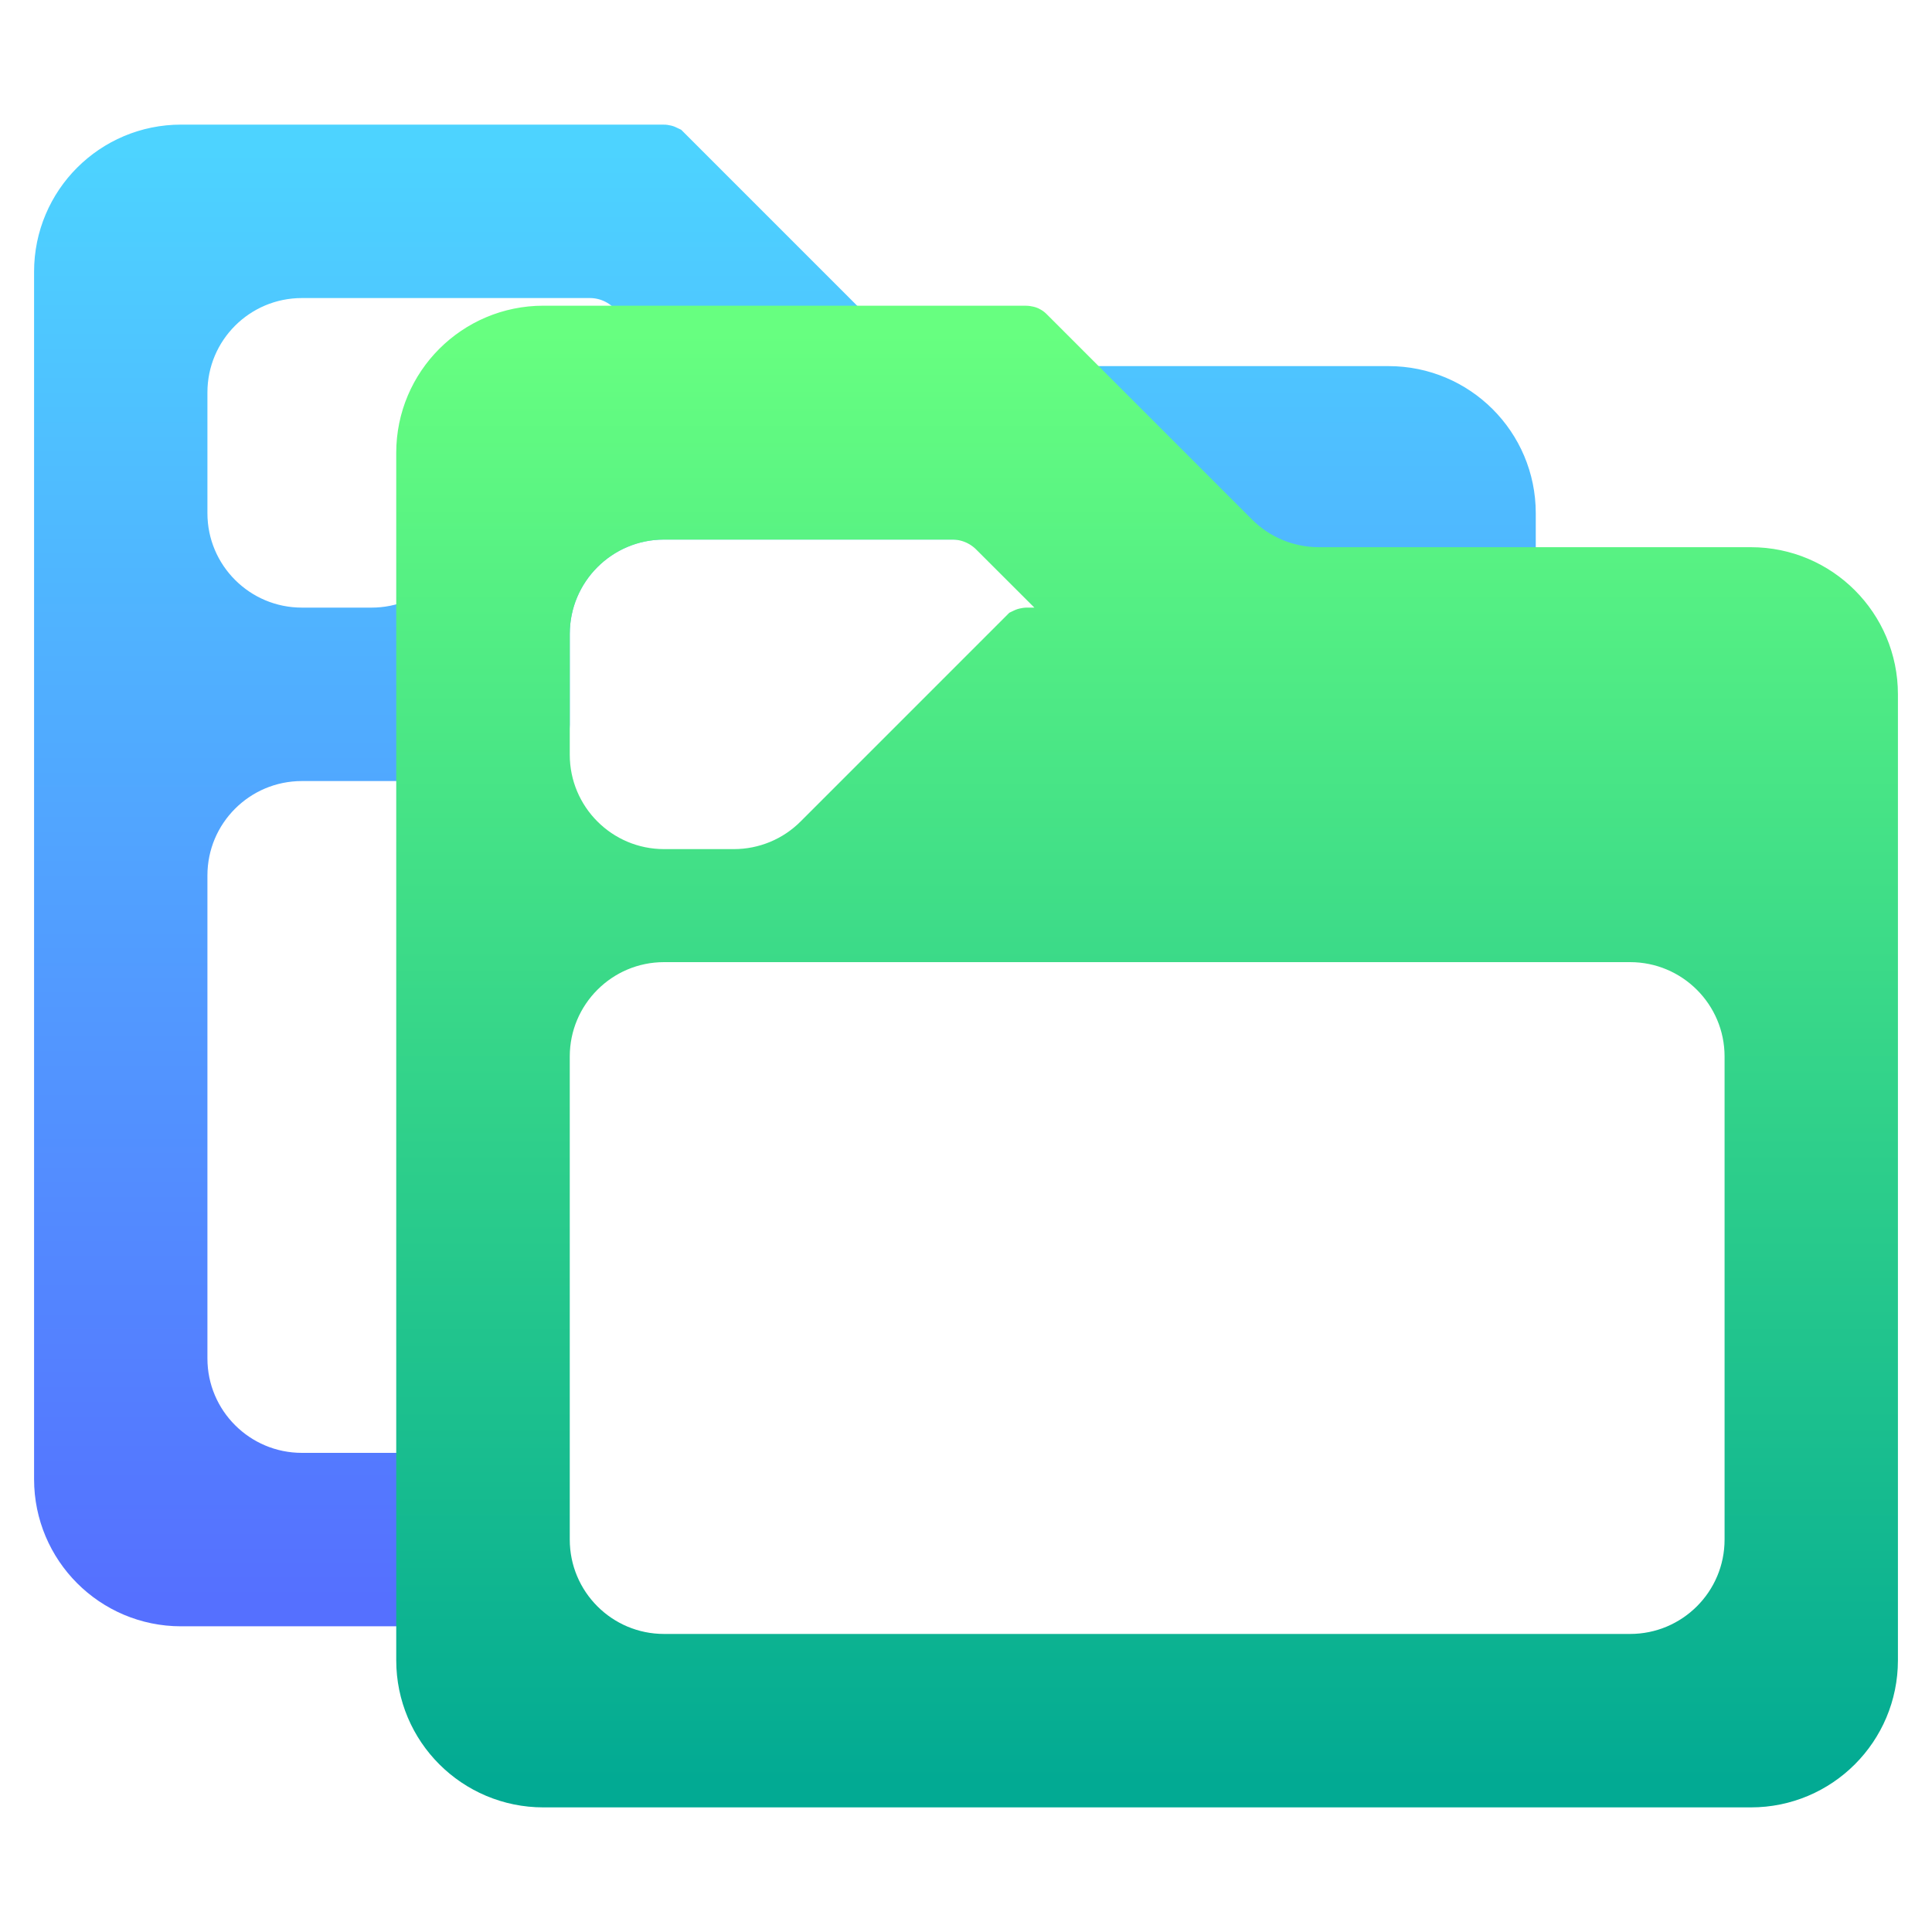
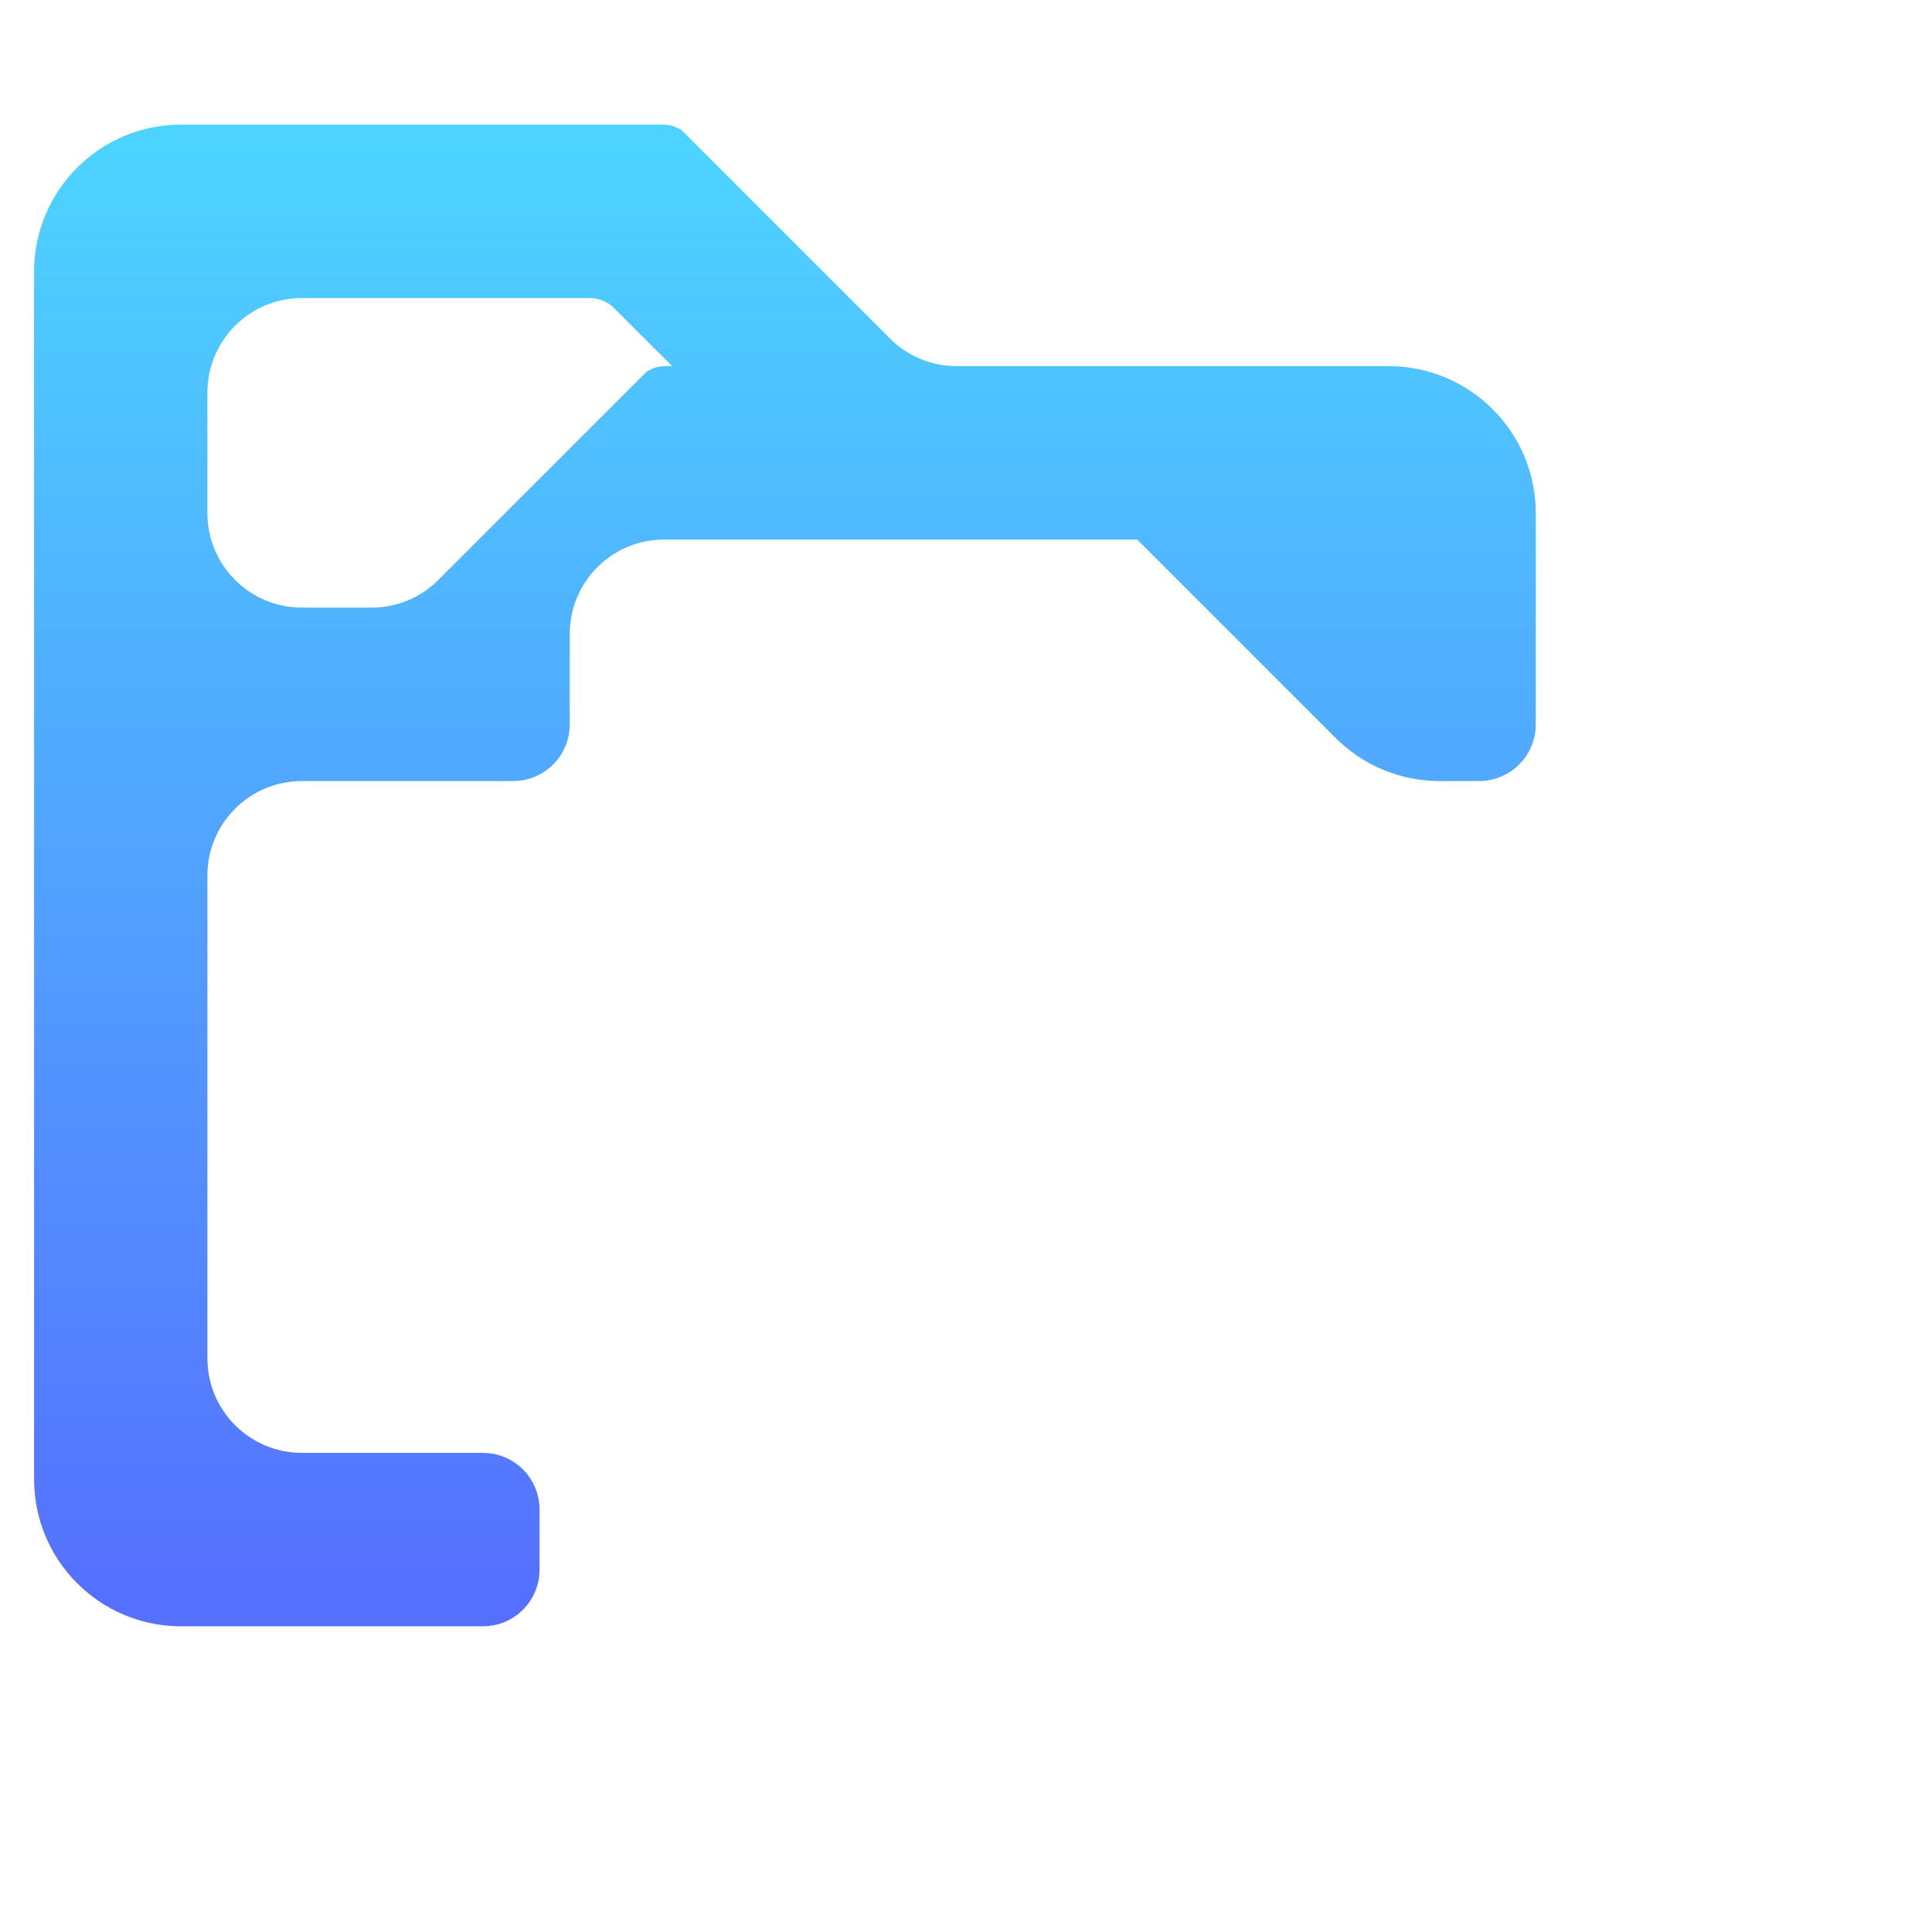
<svg xmlns="http://www.w3.org/2000/svg" width="22" height="22" viewBox="0 0 22 22" fill="none">
  <path fill-rule="evenodd" clip-rule="evenodd" d="M0.688 3.094C0.688 2.334 1.303 1.719 2.062 1.719H7.557C7.559 1.719 7.56 1.719 7.561 1.72C7.562 1.721 7.562 1.723 7.563 1.724C7.564 1.725 7.566 1.726 7.568 1.724C7.569 1.723 7.571 1.722 7.573 1.722C7.575 1.722 7.577 1.723 7.579 1.724L9.921 4.066C10.178 4.324 10.528 4.469 10.893 4.469H15.812C16.572 4.469 17.188 5.084 17.188 5.844V8.25C17.188 8.44 17.034 8.594 16.844 8.594H16.393C16.028 8.594 15.678 8.449 15.421 8.191L13.079 5.849C13.077 5.848 13.075 5.847 13.073 5.847C13.071 5.847 13.069 5.848 13.068 5.849C13.066 5.851 13.064 5.85 13.063 5.849C13.062 5.848 13.062 5.846 13.061 5.845C13.06 5.844 13.059 5.844 13.057 5.844H7.562C6.803 5.844 6.188 6.459 6.188 7.219V8.25C6.188 8.44 6.034 8.594 5.844 8.594H3.438C2.678 8.594 2.062 9.209 2.062 9.969V15.469C2.062 16.228 2.678 16.844 3.438 16.844H5.5C5.69 16.844 5.844 16.998 5.844 17.188V17.875C5.844 18.065 5.69 18.219 5.5 18.219H2.062C1.303 18.219 0.688 17.603 0.688 16.844V3.094ZM3.438 3.094C2.678 3.094 2.062 3.709 2.062 4.469V5.844C2.062 6.603 2.678 7.219 3.438 7.219H4.232C4.597 7.219 4.947 7.074 5.204 6.816L7.546 4.474C7.548 4.473 7.55 4.472 7.552 4.472C7.554 4.472 7.556 4.473 7.557 4.474C7.559 4.476 7.561 4.475 7.562 4.474C7.563 4.473 7.563 4.471 7.564 4.47C7.565 4.469 7.566 4.469 7.568 4.469H7.801C8.014 4.469 8.121 4.211 7.97 4.061L7.203 3.295C7.074 3.166 6.899 3.094 6.717 3.094H3.438Z" fill="url(#paint0_linear_451_2945)" stroke="url(#paint1_linear_451_2945)" stroke-width="0.6" />
-   <path d="M6.188 3.781C5.428 3.781 4.812 4.397 4.812 5.156V9.281V10.656V18.906C4.812 19.666 5.428 20.281 6.188 20.281H19.938C20.697 20.281 21.312 19.666 21.312 18.906V9.281V7.906C21.312 7.147 20.697 6.531 19.938 6.531H15.018C14.653 6.531 14.303 6.386 14.046 6.129L11.704 3.787C11.702 3.785 11.7 3.784 11.698 3.784C11.696 3.784 11.694 3.785 11.693 3.787C11.691 3.788 11.689 3.788 11.688 3.786C11.687 3.785 11.687 3.784 11.686 3.783C11.685 3.782 11.684 3.781 11.682 3.781H6.188ZM6.188 7.219C6.188 6.459 6.803 5.844 7.562 5.844H10.842C11.024 5.844 11.199 5.916 11.328 6.045L12.095 6.811C12.246 6.961 12.139 7.219 11.926 7.219H11.693C11.691 7.219 11.69 7.219 11.689 7.22C11.688 7.221 11.688 7.223 11.687 7.224C11.686 7.225 11.684 7.226 11.682 7.224C11.681 7.223 11.679 7.222 11.677 7.222C11.675 7.222 11.673 7.223 11.671 7.224L9.329 9.566C9.072 9.824 8.722 9.969 8.357 9.969H7.562C6.803 9.969 6.188 9.353 6.188 8.594V7.219ZM6.188 12.031C6.188 11.272 6.803 10.656 7.562 10.656H18.562C19.322 10.656 19.938 11.272 19.938 12.031V17.531C19.938 18.291 19.322 18.906 18.562 18.906H7.562C6.803 18.906 6.188 18.291 6.188 17.531V12.031Z" fill="url(#paint2_linear_451_2945)" stroke="url(#paint3_linear_451_2945)" stroke-width="0.6" />
  <defs>
    <linearGradient id="paint0_linear_451_2945" x1="8.938" y1="18.219" x2="8.938" y2="1.719" gradientUnits="userSpaceOnUse">
      <stop stop-color="#5570FF" />
      <stop offset="1" stop-color="#4DD3FF" />
    </linearGradient>
    <linearGradient id="paint1_linear_451_2945" x1="8.938" y1="18.219" x2="8.938" y2="1.719" gradientUnits="userSpaceOnUse">
      <stop stop-color="#5570FF" />
      <stop offset="1" stop-color="#4DD3FF" />
    </linearGradient>
    <linearGradient id="paint2_linear_451_2945" x1="13.062" y1="20.281" x2="13.062" y2="3.781" gradientUnits="userSpaceOnUse">
      <stop stop-color="#02AA93" />
      <stop offset="1" stop-color="#67FF80" />
    </linearGradient>
    <linearGradient id="paint3_linear_451_2945" x1="13.062" y1="20.281" x2="13.062" y2="3.781" gradientUnits="userSpaceOnUse">
      <stop stop-color="#02AA93" />
      <stop offset="1" stop-color="#67FF80" />
    </linearGradient>
  </defs>
</svg>